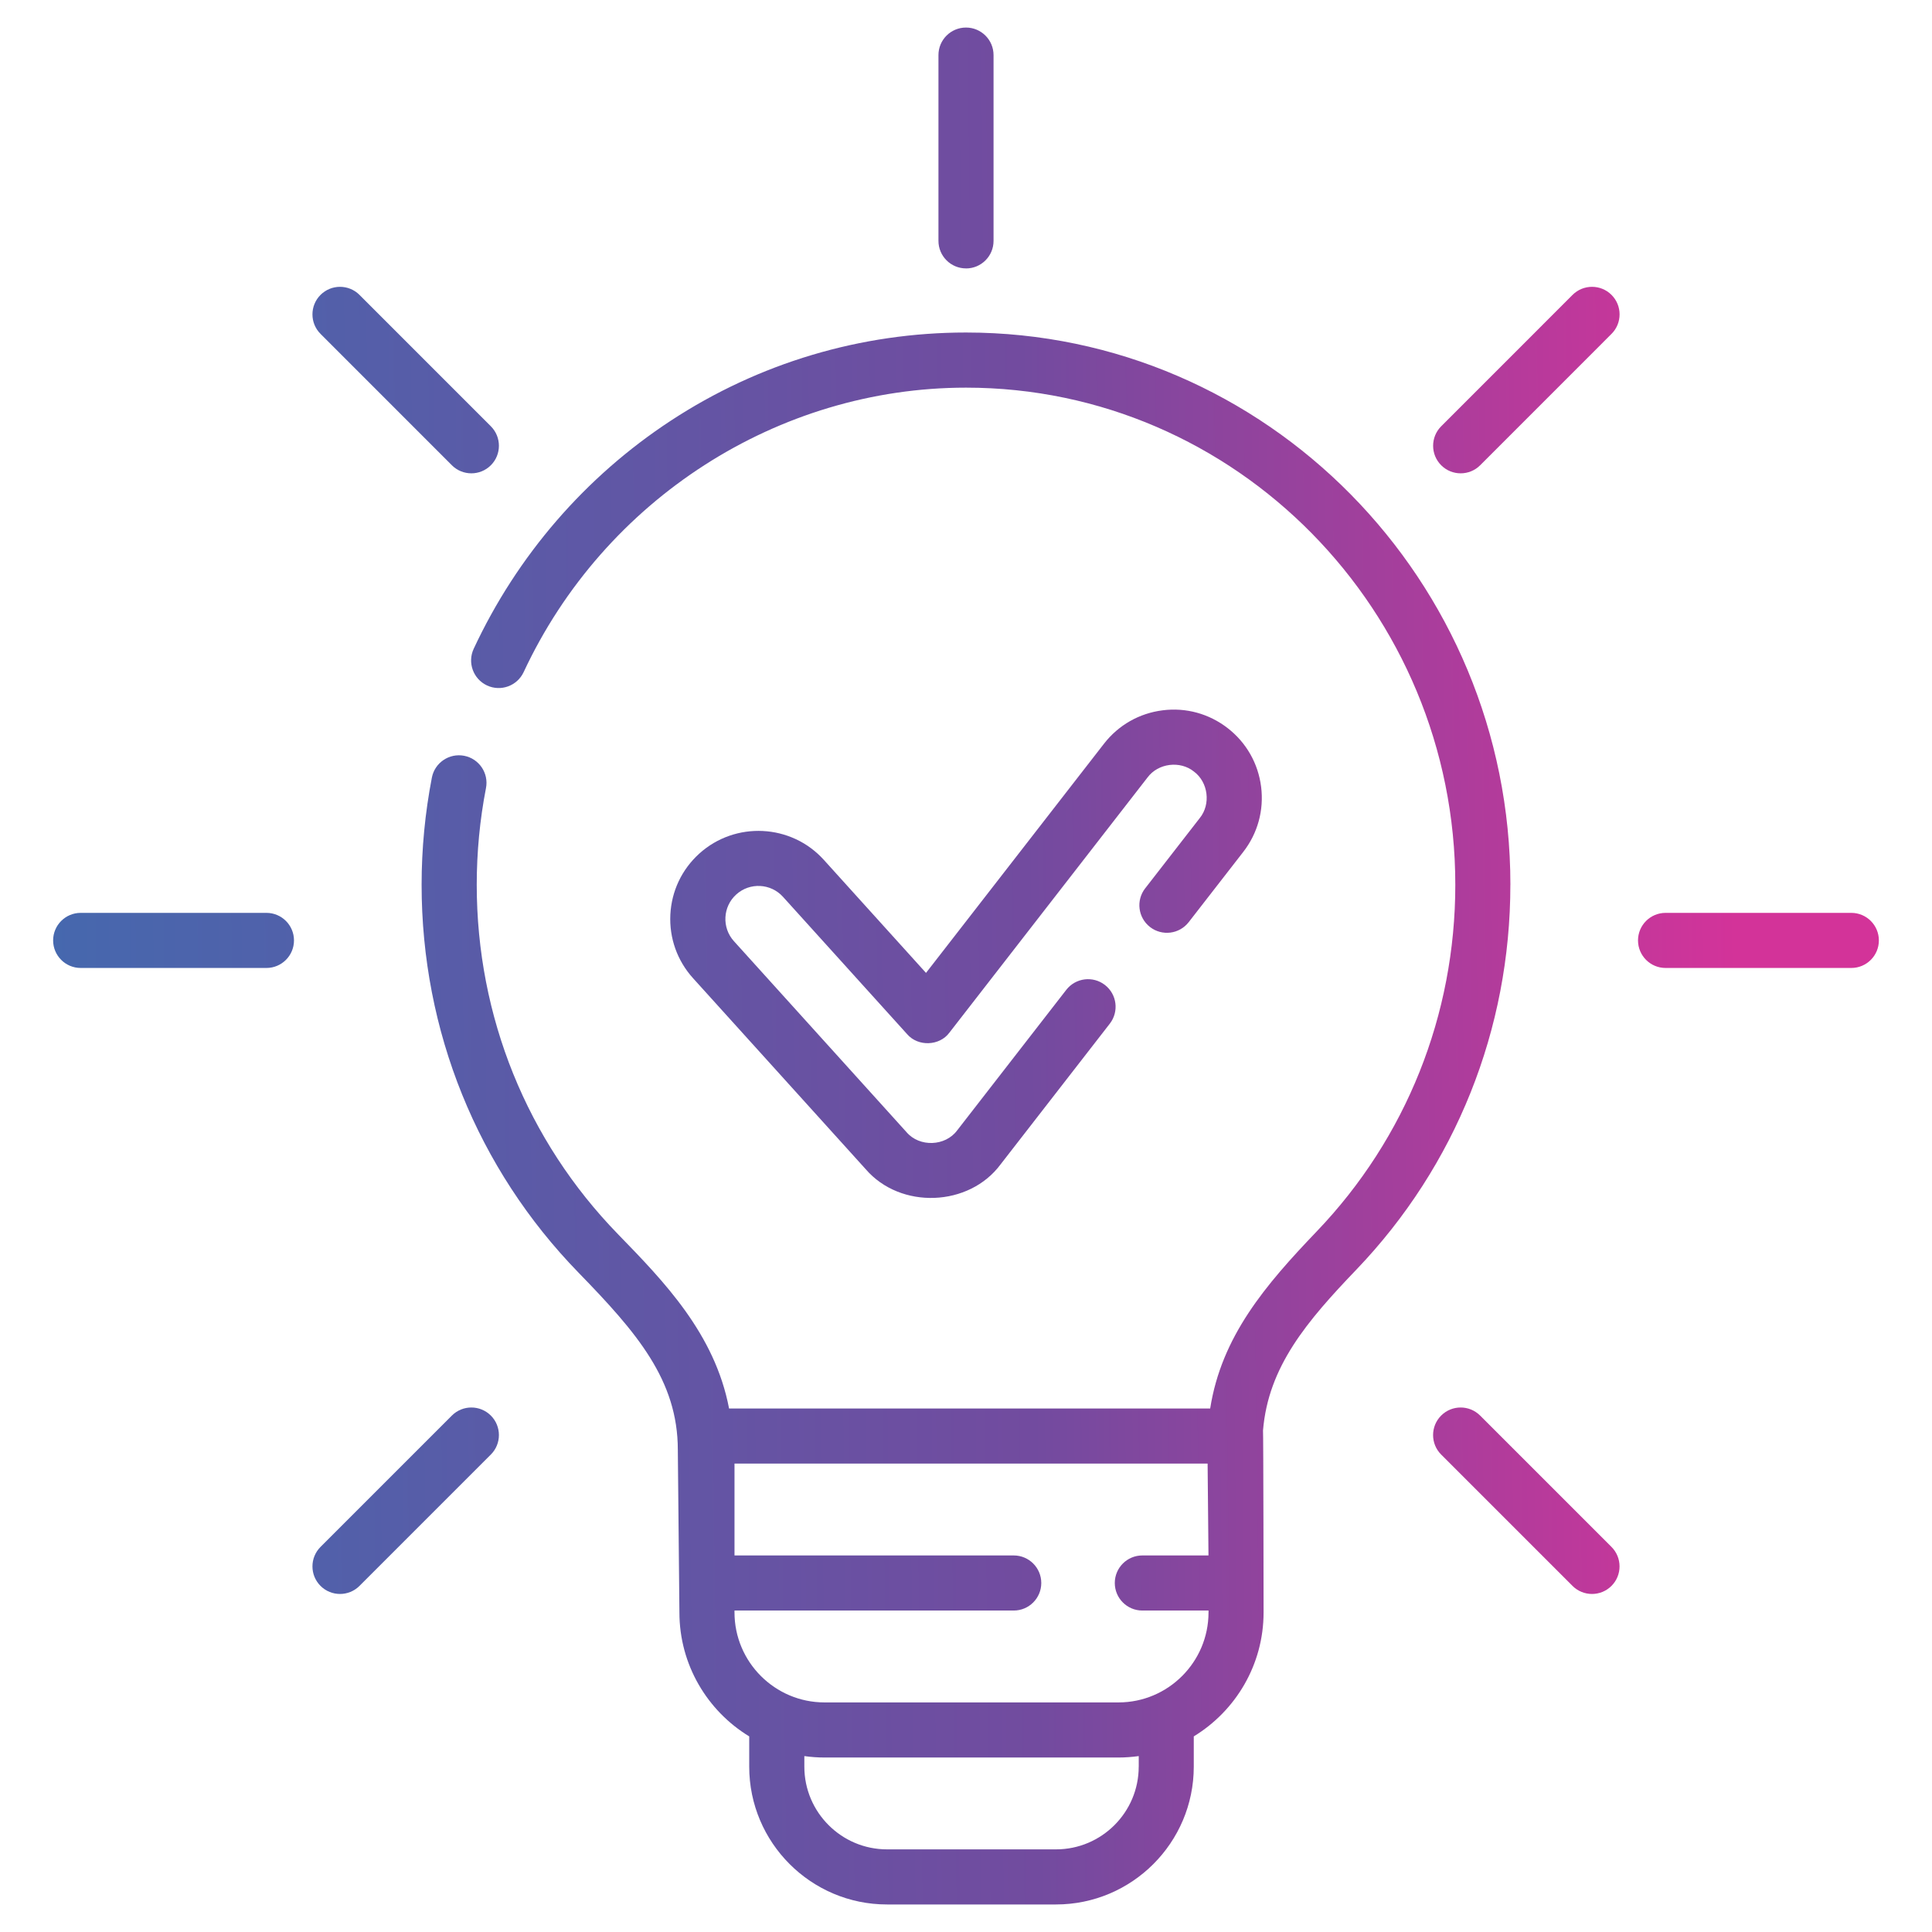
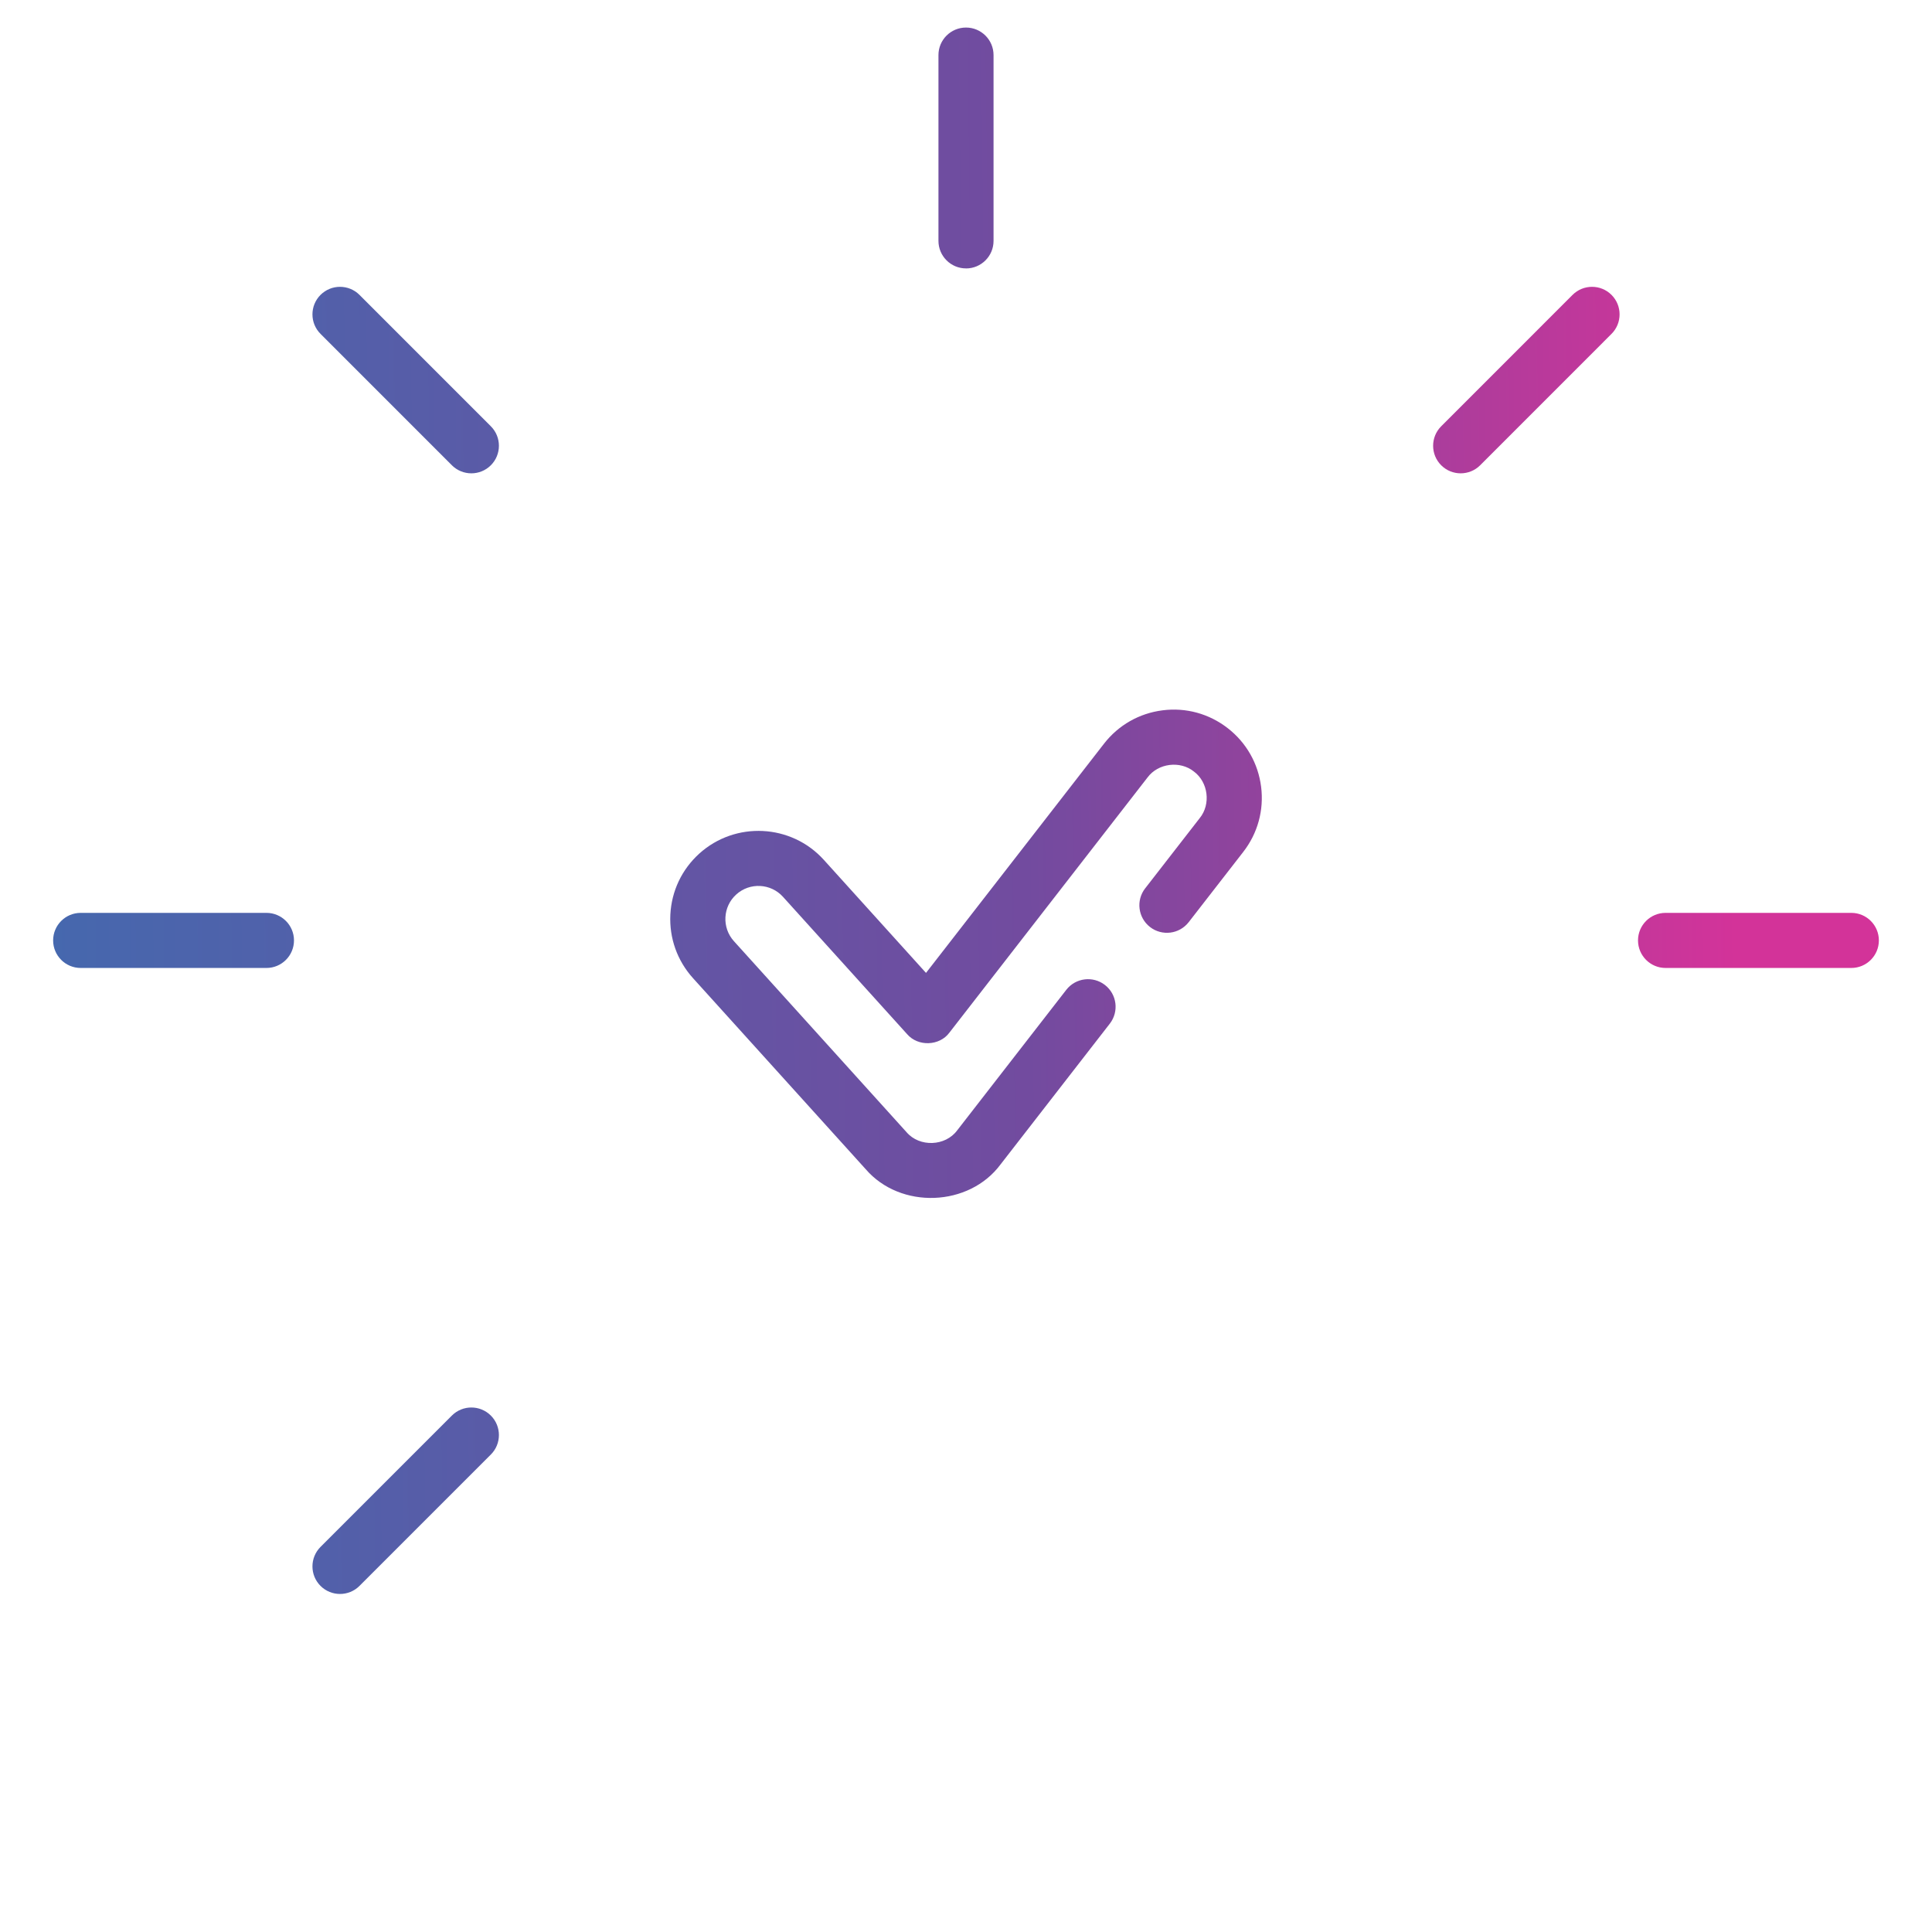
<svg xmlns="http://www.w3.org/2000/svg" xmlns:xlink="http://www.w3.org/1999/xlink" id="_30" data-name="30" viewBox="0 0 512 512">
  <defs>
    <style>
      .cls-1 {
        fill: url(#_未命名漸層_2-8);
      }

      .cls-1, .cls-2, .cls-3, .cls-4, .cls-5, .cls-6, .cls-7, .cls-8, .cls-9 {
        opacity: .8;
      }

      .cls-2 {
        fill: url(#_未命名漸層_2-2);
      }

      .cls-3 {
        fill: url(#_未命名漸層_2-3);
      }

      .cls-4 {
        fill: url(#_未命名漸層_2-9);
      }

      .cls-5 {
        fill: url(#_未命名漸層_2-6);
      }

      .cls-6 {
        fill: url(#_未命名漸層_2-7);
      }

      .cls-7 {
        fill: url(#_未命名漸層_2-5);
      }

      .cls-8 {
        fill: url(#_未命名漸層_2-4);
      }

      .cls-9 {
        fill: url(#_未命名漸層_2);
      }
    </style>
    <linearGradient id="_未命名漸層_2" data-name="未命名漸層 2" x1="-10.45" y1="42.51" x2="457.36" y2="36.73" gradientUnits="userSpaceOnUse">
      <stop offset="0" stop-color="#13459b" />
      <stop offset=".6" stop-color="#4f1e87" />
      <stop offset="1" stop-color="#c80080" />
    </linearGradient>
    <linearGradient id="_未命名漸層_2-2" data-name="未命名漸層 2" x1="-9.72" y1="102.17" x2="458.1" y2="96.4" xlink:href="#_未命名漸層_2" />
    <linearGradient id="_未命名漸層_2-3" data-name="未命名漸層 2" x1="-7.89" y1="249.88" x2="459.92" y2="244.11" xlink:href="#_未命名漸層_2" />
    <linearGradient id="_未命名漸層_2-4" data-name="未命名漸層 2" x1="-6.05" y1="399.12" x2="461.76" y2="393.34" xlink:href="#_未命名漸層_2" />
    <linearGradient id="_未命名漸層_2-5" data-name="未命名漸層 2" x1="-6.01" y1="402.78" x2="461.81" y2="397.01" xlink:href="#_未命名漸層_2" />
    <linearGradient id="_未命名漸層_2-6" data-name="未命名漸層 2" x1="-7.83" y1="255.07" x2="459.98" y2="249.29" xlink:href="#_未命名漸層_2" />
    <linearGradient id="_未命名漸層_2-7" data-name="未命名漸層 2" x1="-9.67" y1="105.84" x2="458.14" y2="100.06" xlink:href="#_未命名漸層_2" />
    <linearGradient id="_未命名漸層_2-8" data-name="未命名漸層 2" x1="-7.28" y1="299.8" x2="460.54" y2="294.03" xlink:href="#_未命名漸層_2" />
    <linearGradient id="_未命名漸層_2-9" data-name="未命名漸層 2" x1="-7.81" y1="256.31" x2="460" y2="250.53" xlink:href="#_未命名漸層_2" />
  </defs>
  <path class="cls-9" d="m256,71.14h0c4.03,0,7.3-3.27,7.3-7.3V14.6c0-4.03-3.27-7.3-7.3-7.3s-7.3,3.27-7.3,7.3v49.23c0,4.03,3.27,7.3,7.3,7.3Z" />
  <path class="cls-2" d="m119.75,123.3c2.85,2.85,7.48,2.85,10.33,0,2.85-2.85,2.85-7.48,0-10.33l-34.81-34.82c-2.85-2.85-7.48-2.85-10.33,0-2.85,2.85-2.85,7.48,0,10.33l34.81,34.82Z" />
  <path class="cls-3" d="m70.61,241.92H21.38c-4.03,0-7.3,3.27-7.3,7.3s3.27,7.3,7.3,7.3h49.23c4.03,0,7.3-3.27,7.3-7.3s-3.27-7.3-7.3-7.3Z" />
  <path class="cls-8" d="m119.75,375.14l-34.81,34.81c-2.85,2.85-2.85,7.48,0,10.33,2.85,2.85,7.48,2.85,10.33,0l34.81-34.81c2.85-2.85,2.85-7.48,0-10.33-2.85-2.85-7.48-2.85-10.33,0Z" />
-   <path class="cls-7" d="m392.25,375.14c-2.85-2.85-7.48-2.85-10.33,0-2.85,2.85-2.85,7.48,0,10.33l34.81,34.81c2.85,2.85,7.48,2.85,10.33,0,2.85-2.85,2.85-7.48,0-10.33l-34.81-34.81Z" />
  <path class="cls-5" d="m490.62,241.92h-49.23c-4.03,0-7.3,3.27-7.3,7.3s3.27,7.3,7.3,7.3h49.23c4.03,0,7.3-3.27,7.3-7.3s-3.27-7.3-7.3-7.3Z" />
  <path class="cls-6" d="m416.74,78.15l-34.81,34.82c-2.85,2.85-2.85,7.48,0,10.33,2.85,2.85,7.48,2.85,10.33,0l34.81-34.82c2.85-2.85,2.85-7.48,0-10.33-2.85-2.85-7.48-2.85-10.33,0Z" />
-   <path class="cls-1" d="m400.27,234.46c0-80.69-64.72-146.34-144.27-146.34-27.87,0-54.91,8.08-78.21,23.35-22.67,14.86-40.74,35.77-52.26,60.47-1.7,3.66-.12,8,3.53,9.71,3.66,1.71,8,.12,9.71-3.53,21.36-45.8,67.38-75.39,117.24-75.39,71.5,0,129.66,59.1,129.66,131.74,0,34.5-13.04,67.12-36.71,91.85-13.64,14.25-25.26,27.87-28.25,46.95h-127.5c-3.77-19.81-17.28-33.7-29.42-46.18-24.15-24.82-37.45-57.71-37.45-92.62,0-8.62.82-17.24,2.45-25.62.77-3.96-1.82-7.79-5.78-8.56-3.96-.76-7.79,1.82-8.56,5.78-1.8,9.3-2.72,18.85-2.72,28.4,0,38.73,14.77,75.24,41.59,102.8,15.4,15.83,26.31,28.46,26.31,46.98,0,.06,0,.13,0,.19l.42,42.86c0,13.9,7.42,26.11,18.5,32.86v8.03c0,20.13,16.38,36.51,36.51,36.51h44.79c20.13,0,36.51-16.38,36.51-36.51v-8.03c11.08-6.76,18.5-18.96,18.5-32.86,0,0-.05-47.74-.15-48.21,1.39-16.93,11.64-28.96,24.78-42.67,26.29-27.46,40.77-63.66,40.77-101.95Zm-98.5,233.73c0,12.08-9.83,21.91-21.91,21.91h-44.79c-12.08,0-21.91-9.83-21.91-21.91v-2.81c1.75.25,3.54.38,5.36.38h77.9c1.82,0,3.6-.14,5.36-.38v2.81Zm.97-41.38h17.53v.49c0,13.15-10.7,23.86-23.86,23.86h-77.9c-13.15,0-23.86-10.7-23.86-23.86v-.49h74c4.03,0,7.3-3.27,7.3-7.3s-3.27-7.3-7.3-7.3h-74v-24.34h125.38l.23,24.34h-17.53c-4.03,0-7.3,3.27-7.3,7.3s3.27,7.3,7.3,7.3Z" />
  <path class="cls-4" d="m303.48,235.42c-2.47,3.18-1.9,7.77,1.29,10.25,3.18,2.47,7.77,1.9,10.25-1.29l14.46-18.62c3.83-4.93,5.51-11.06,4.73-17.25-.78-6.19-3.92-11.71-8.85-15.54-4.93-3.83-11.06-5.52-17.25-4.73-6.19.78-11.71,3.92-15.54,8.85l-47.17,60.74-27.07-29.95c-8.64-9.56-23.45-10.3-33.01-1.67-4.63,4.19-7.35,9.92-7.67,16.16-.31,6.23,1.82,12.22,6,16.85l45.77,50.63c9.21,10.69,27.42,10.03,35.79-1.34l28.9-37.23c2.47-3.19,1.9-7.77-1.29-10.25-3.18-2.47-7.77-1.9-10.25,1.29l-28.9,37.23c-3.14,4.26-9.98,4.51-13.42.5l-45.76-50.63c-3.24-3.59-2.96-9.14.63-12.38,3.58-3.24,9.14-2.96,12.38.63l32.91,36.41c2.87,3.33,8.57,3.14,11.19-.42l52.51-67.63c2.81-3.78,8.64-4.51,12.3-1.55,3.78,2.81,4.51,8.64,1.55,12.3l-14.46,18.62Z" />
</svg>